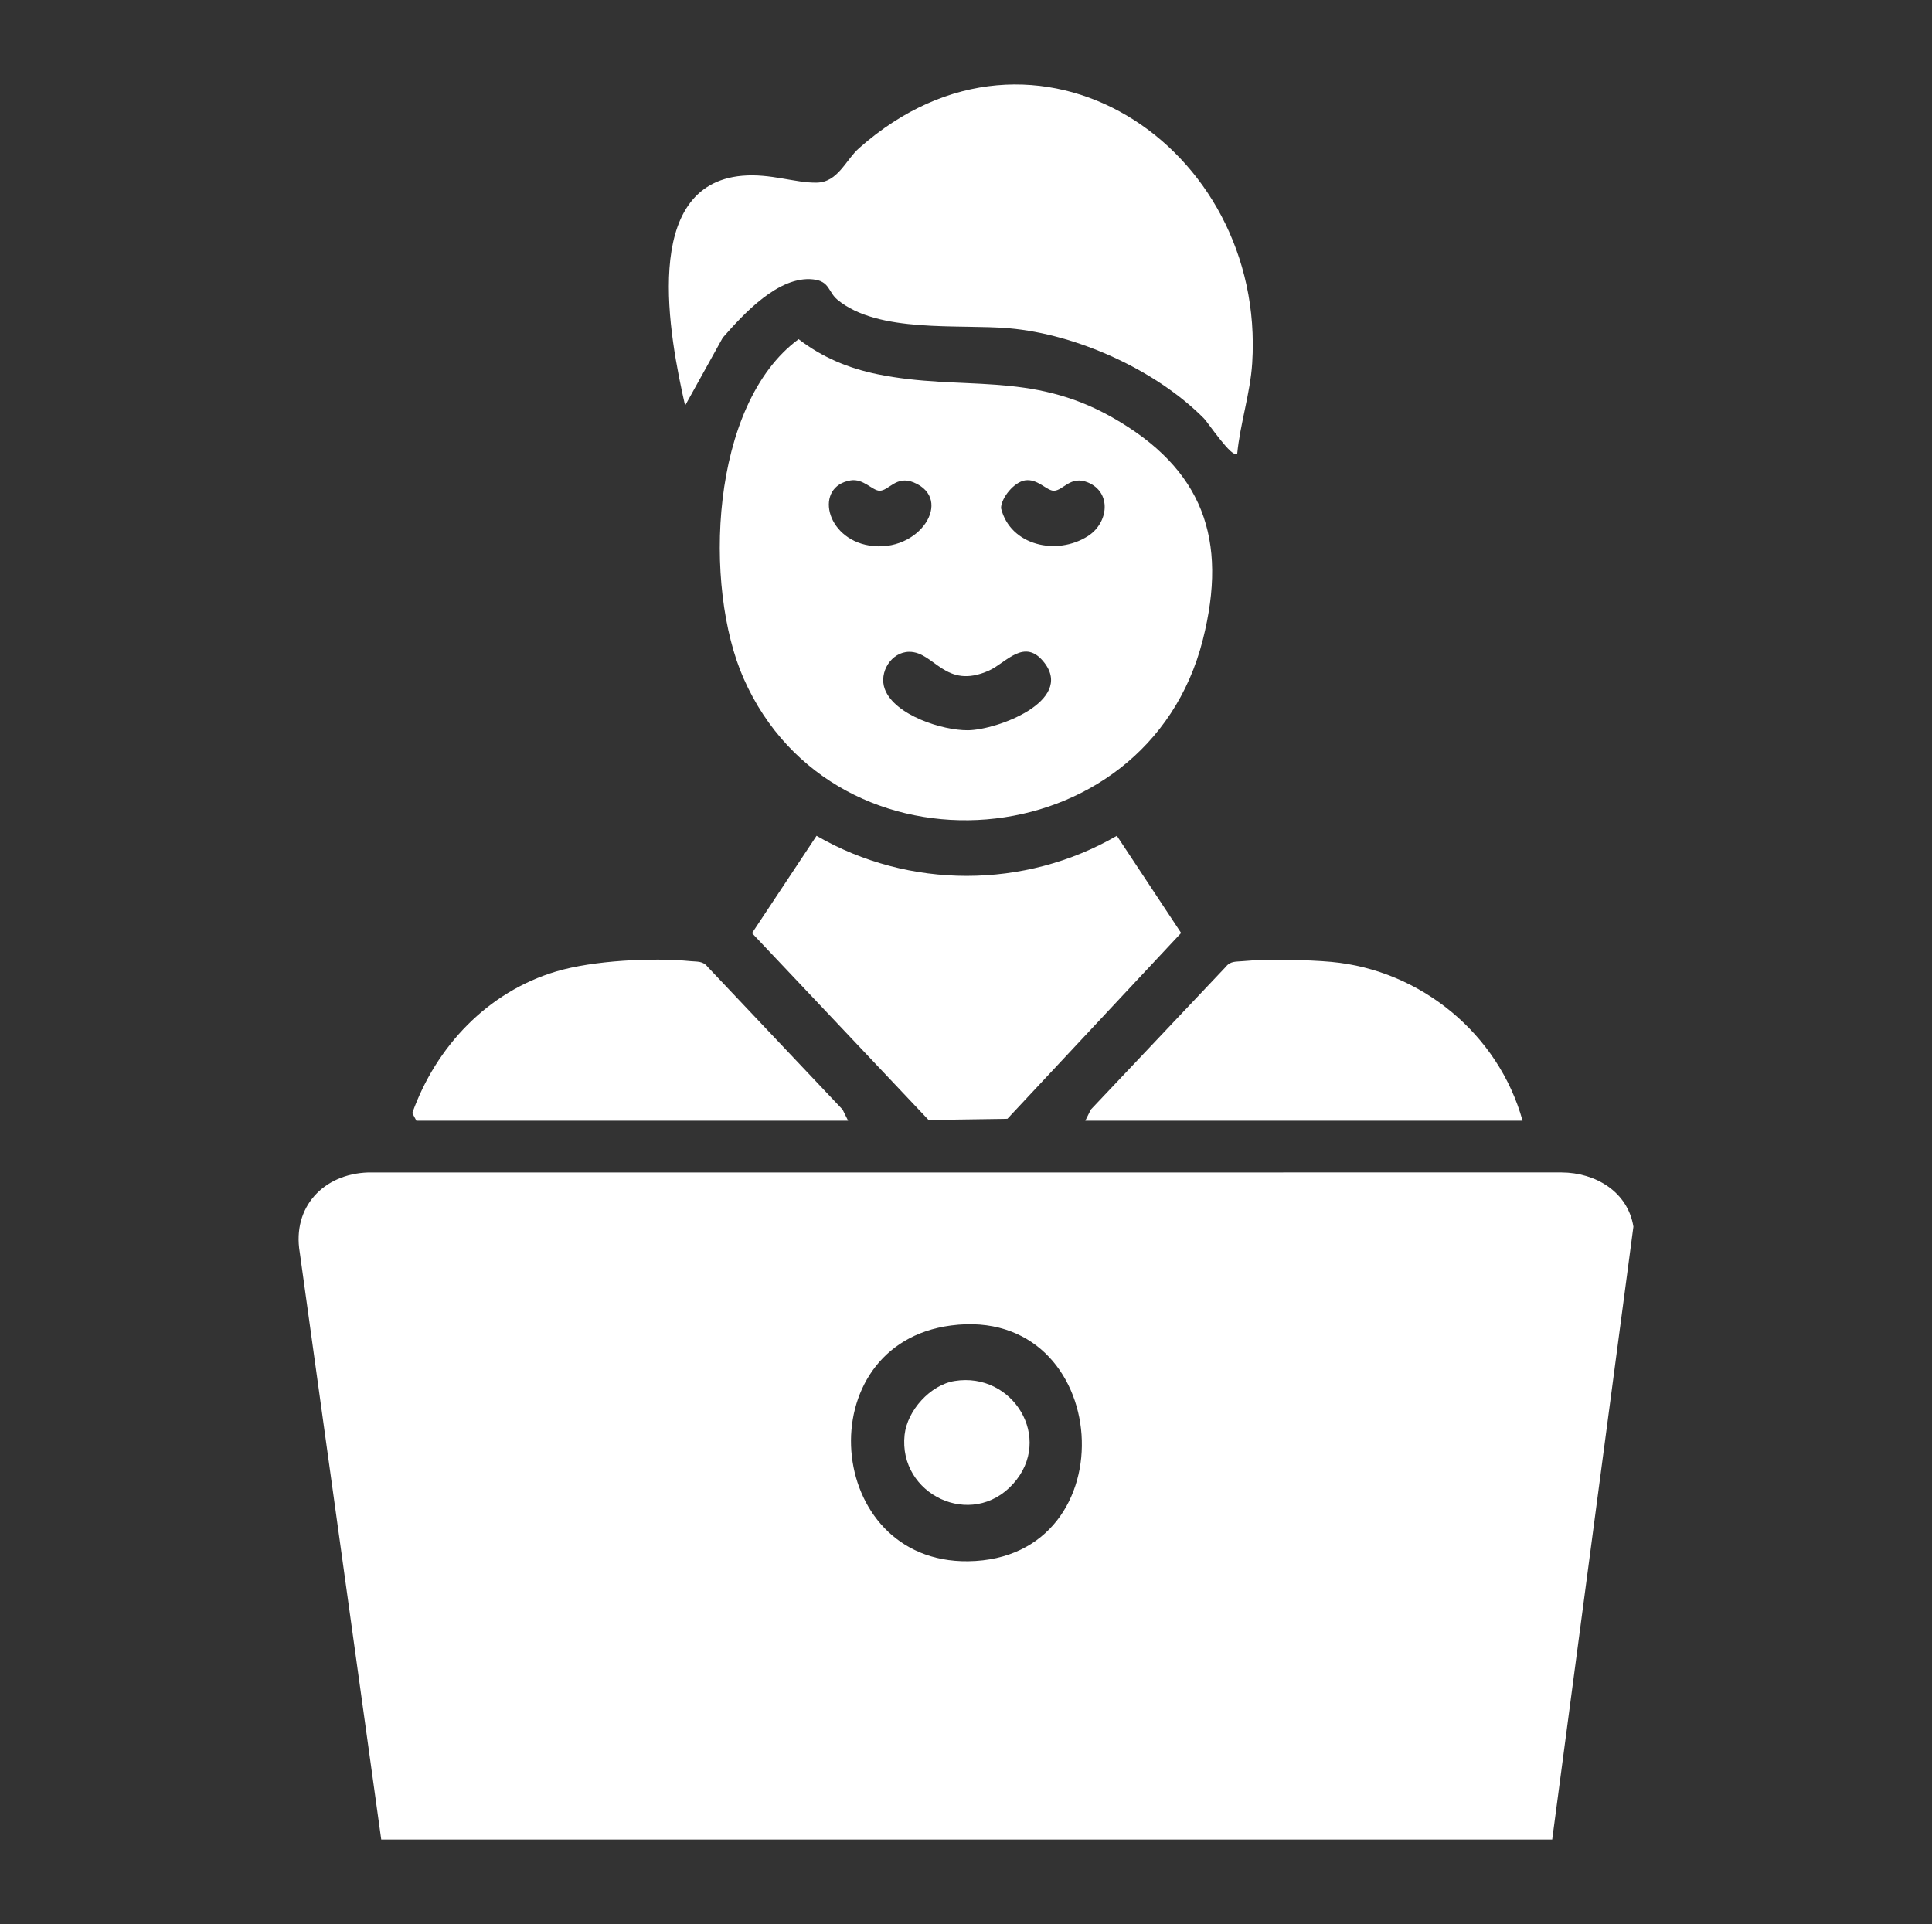
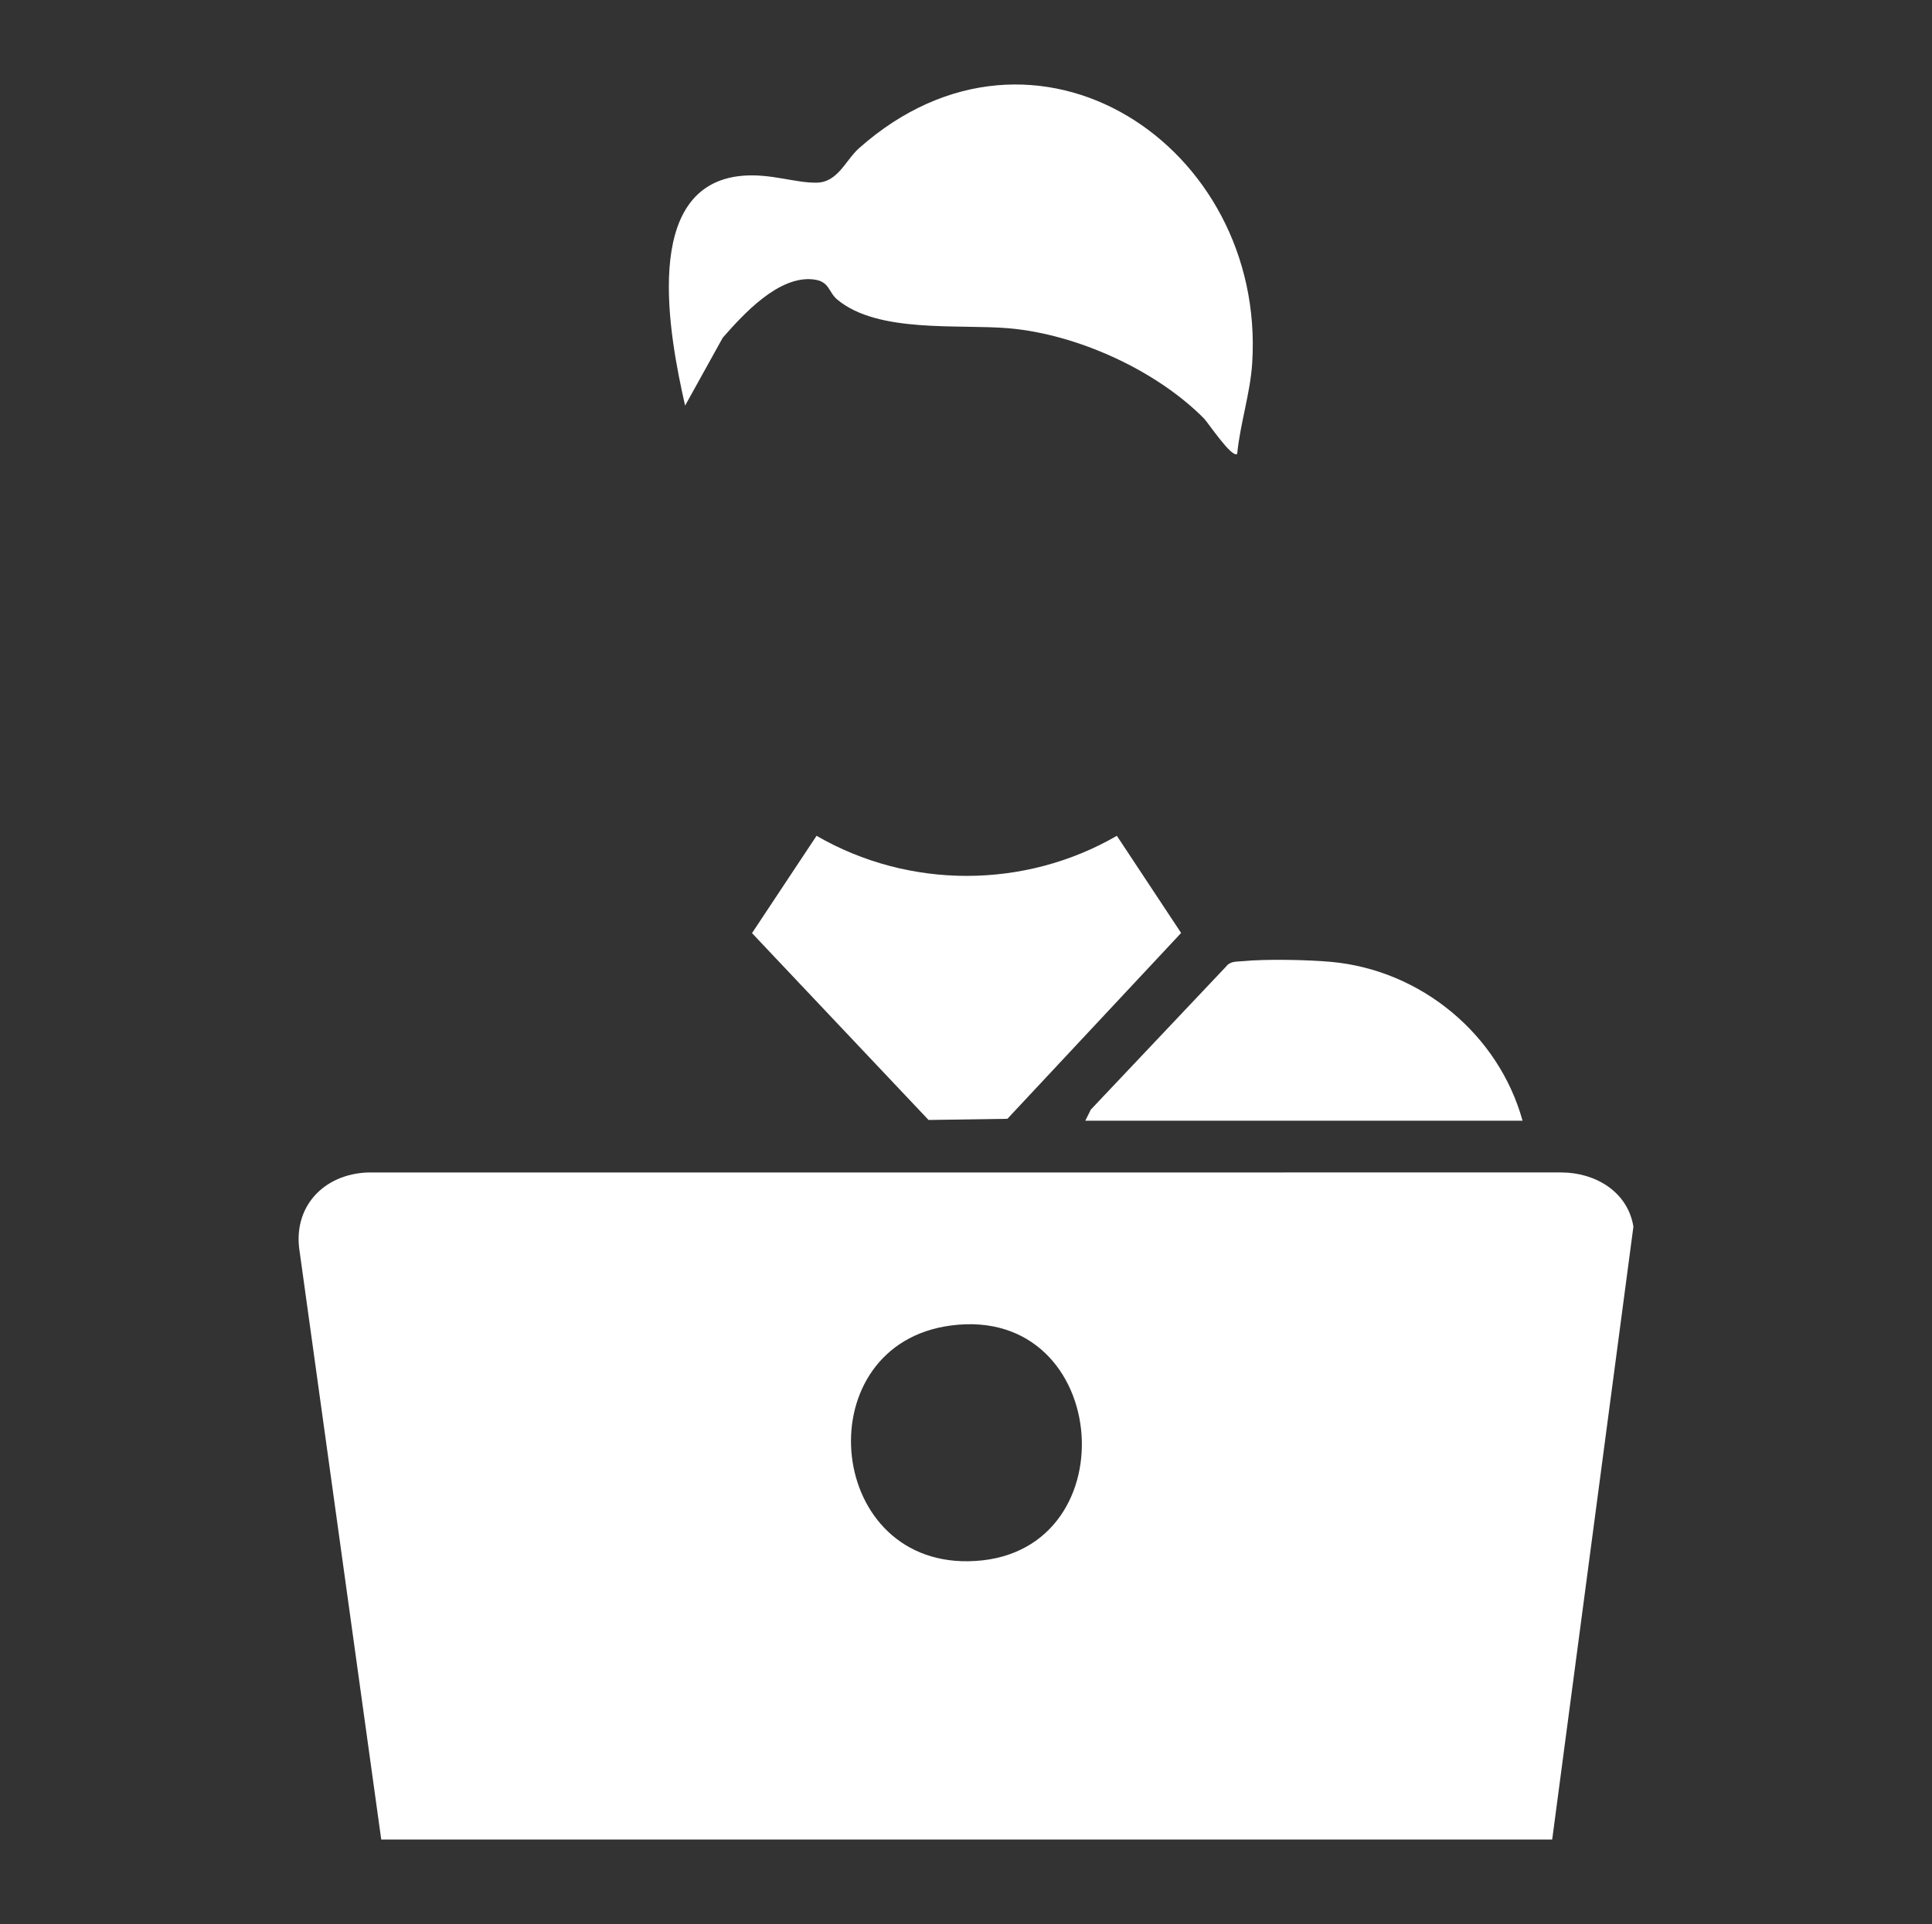
<svg xmlns="http://www.w3.org/2000/svg" id="python" version="1.1" viewBox="0 0 2500 2490">
  <rect x="0" y="0" width="2500" height="2490" fill="#333333" stroke="none" />
  <defs>
    <style>
      .st0 {
        fill: #fff;
      }
    </style>
  </defs>
  <path class="st0" d="M2020.76,1517.36l-1544.45.03c-57.51,1.88-98.25,44.67-88.46,103.23l105.47,760.05h1515.21l105.09-793.17c-7.26-45.13-49.07-69.94-92.85-70.14ZM1252.79,2020.53c-186.92,2.4-208.69-280.62-22.23-305.11,210.39-27.63,232.69,302.41,22.23,305.11Z" />
-   <path class="st0" d="M1439.39,540.26c-106.98-60.69-194.18-33.59-303.74-55.9-37.88-7.72-71.75-21.97-102.27-45.39-114.9,84.75-123.66,320.41-71.05,439.28,118.14,266.96,521.71,235.55,594.09-50.18,32.97-130.17.23-221.27-117.04-287.8ZM1125.02,706.04c-57.17-9.15-71.32-76.79-24.15-84.35,16.34-2.62,28.15,13.42,37.35,13.41,12.13-.02,21.41-20.16,44.16-10.74,52.35,21.68,7.27,92.02-57.36,81.68ZM1252.5,945.06c-32.72.37-94.84-19.39-107.53-53.16-8.16-21.7,8.4-48.27,31.62-48.34,32.64-.1,46.39,49.67,103.15,24.29,22.26-9.96,46.18-43.74,71.98-9.76,37.44,49.3-60.99,86.53-99.22,86.98ZM1407.78,693.8c-40.22,25.71-100.46,12.51-112.48-36.16.46-13.93,17.1-33.73,30.95-35.94,16.36-2.61,28.14,13.42,37.35,13.41,12.13-.02,21.41-20.16,44.16-10.74,31.03,12.85,26.75,52.34.02,69.43Z" />
  <path class="st0" d="M1620.34,469.99c-2.49,39-15.65,78.39-19.4,117.27-6.4,6.79-37.8-40.43-42.99-45.67-62.2-62.76-164.49-109.09-252.51-116.73-64.55-5.6-169.06,6.87-221.89-37.05-12.04-10-9.7-23.91-31.5-26.23-44.63-4.76-89.88,44.75-116.81,75.48l-48.72,87.86c-20.1-88.5-58.52-285.95,74.1-297.44,36.44-3.16,68.41,9.43,96.19,8.93,27.54-.5,37.27-29.1,54.97-44.78,227.85-201.87,526.5-2.78,508.55,278.38Z" />
  <path class="st0" d="M1528.36,1207.42l-224.79,240.52-102.03,1.5-228.44-241.81,83.51-125.95c119.52,69.15,269.03,69.17,388.6,0l83.15,125.73Z" />
-   <path class="st0" d="M1097.46,1450.43h-558.65l-5.3-9.94c30.73-86.11,97.49-156.76,186.18-183.22,47.87-14.28,124.51-18.2,174.27-13.33,8.2.8,15.71-.35,21.57,7.2l174.78,184.87,7.16,14.42Z" />
  <path class="st0" d="M1970.2,1450.43h-565.84l7.16-14.42,174.78-184.86c5.85-7.57,13.37-6.41,21.56-7.21,29.89-2.93,84.41-1.88,114.76.91,115.98,10.64,216.51,93.53,247.57,205.58Z" />
-   <path class="st0" d="M1310.93,1920.44c-53.49,59.31-148.72,13.83-140.4-63.46,3.4-31.54,33.31-64.63,64.74-69.72,75.22-12.19,128.81,74.23,75.65,133.18Z" />
</svg>